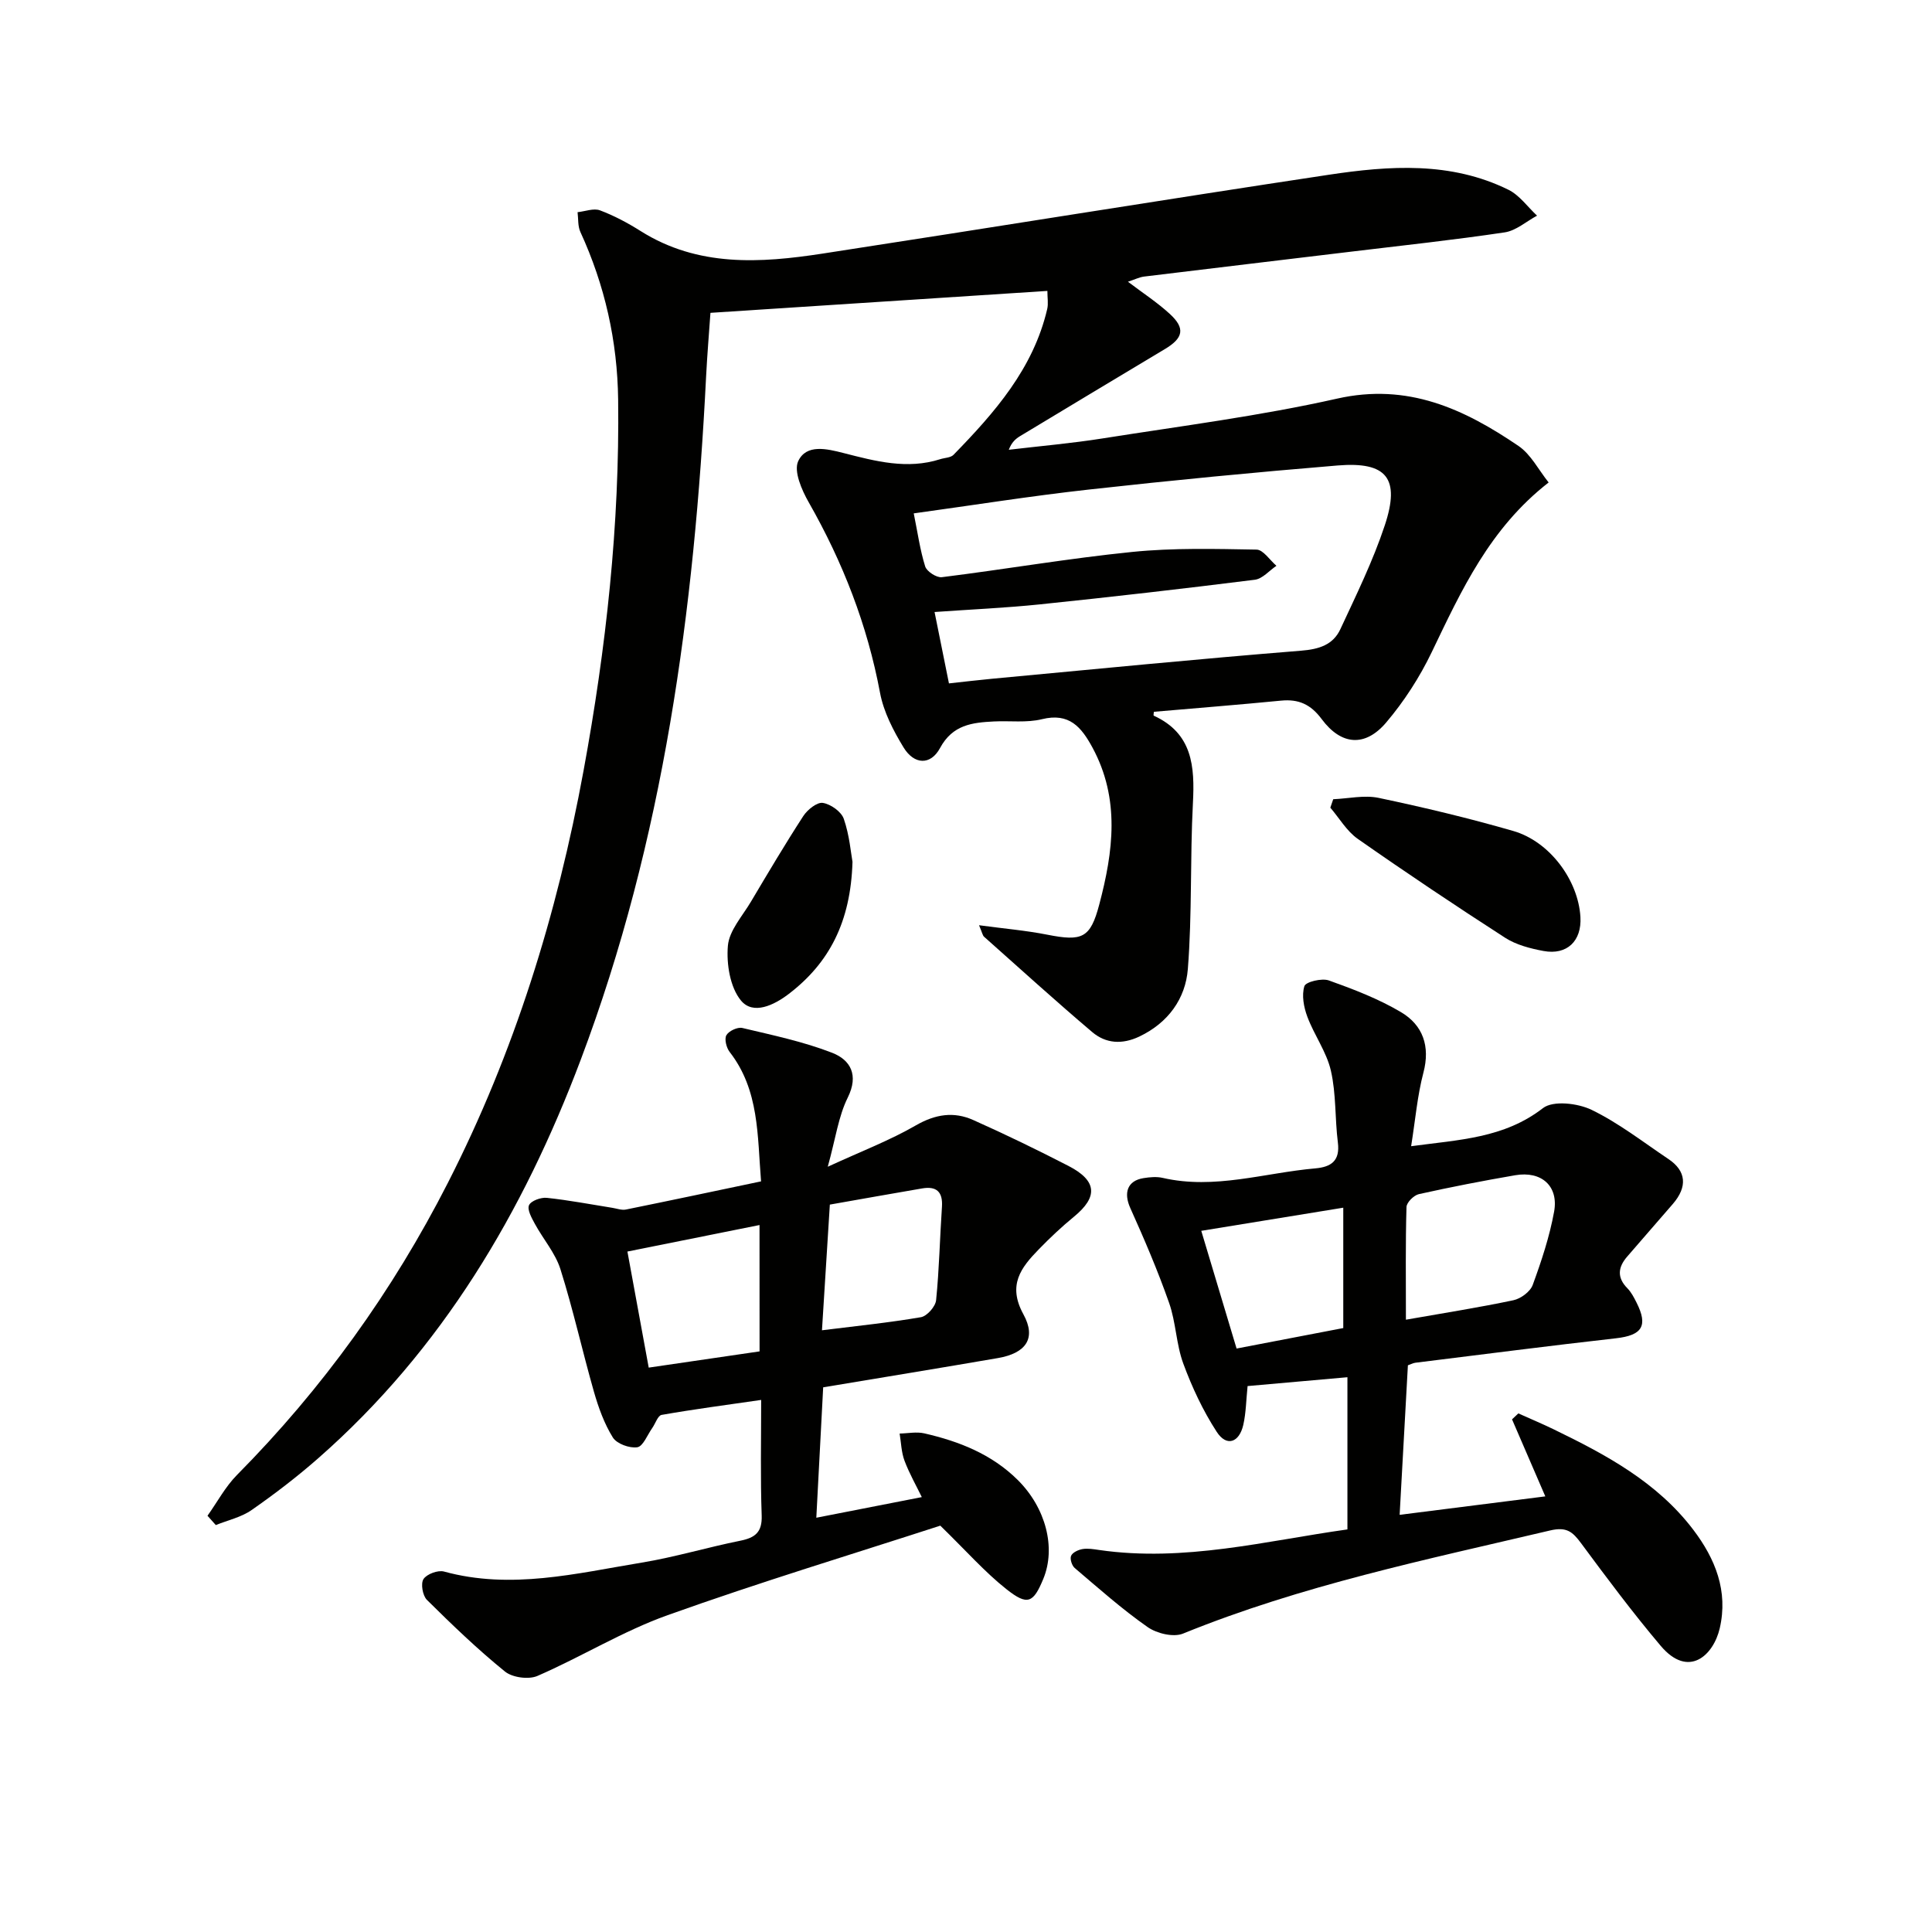
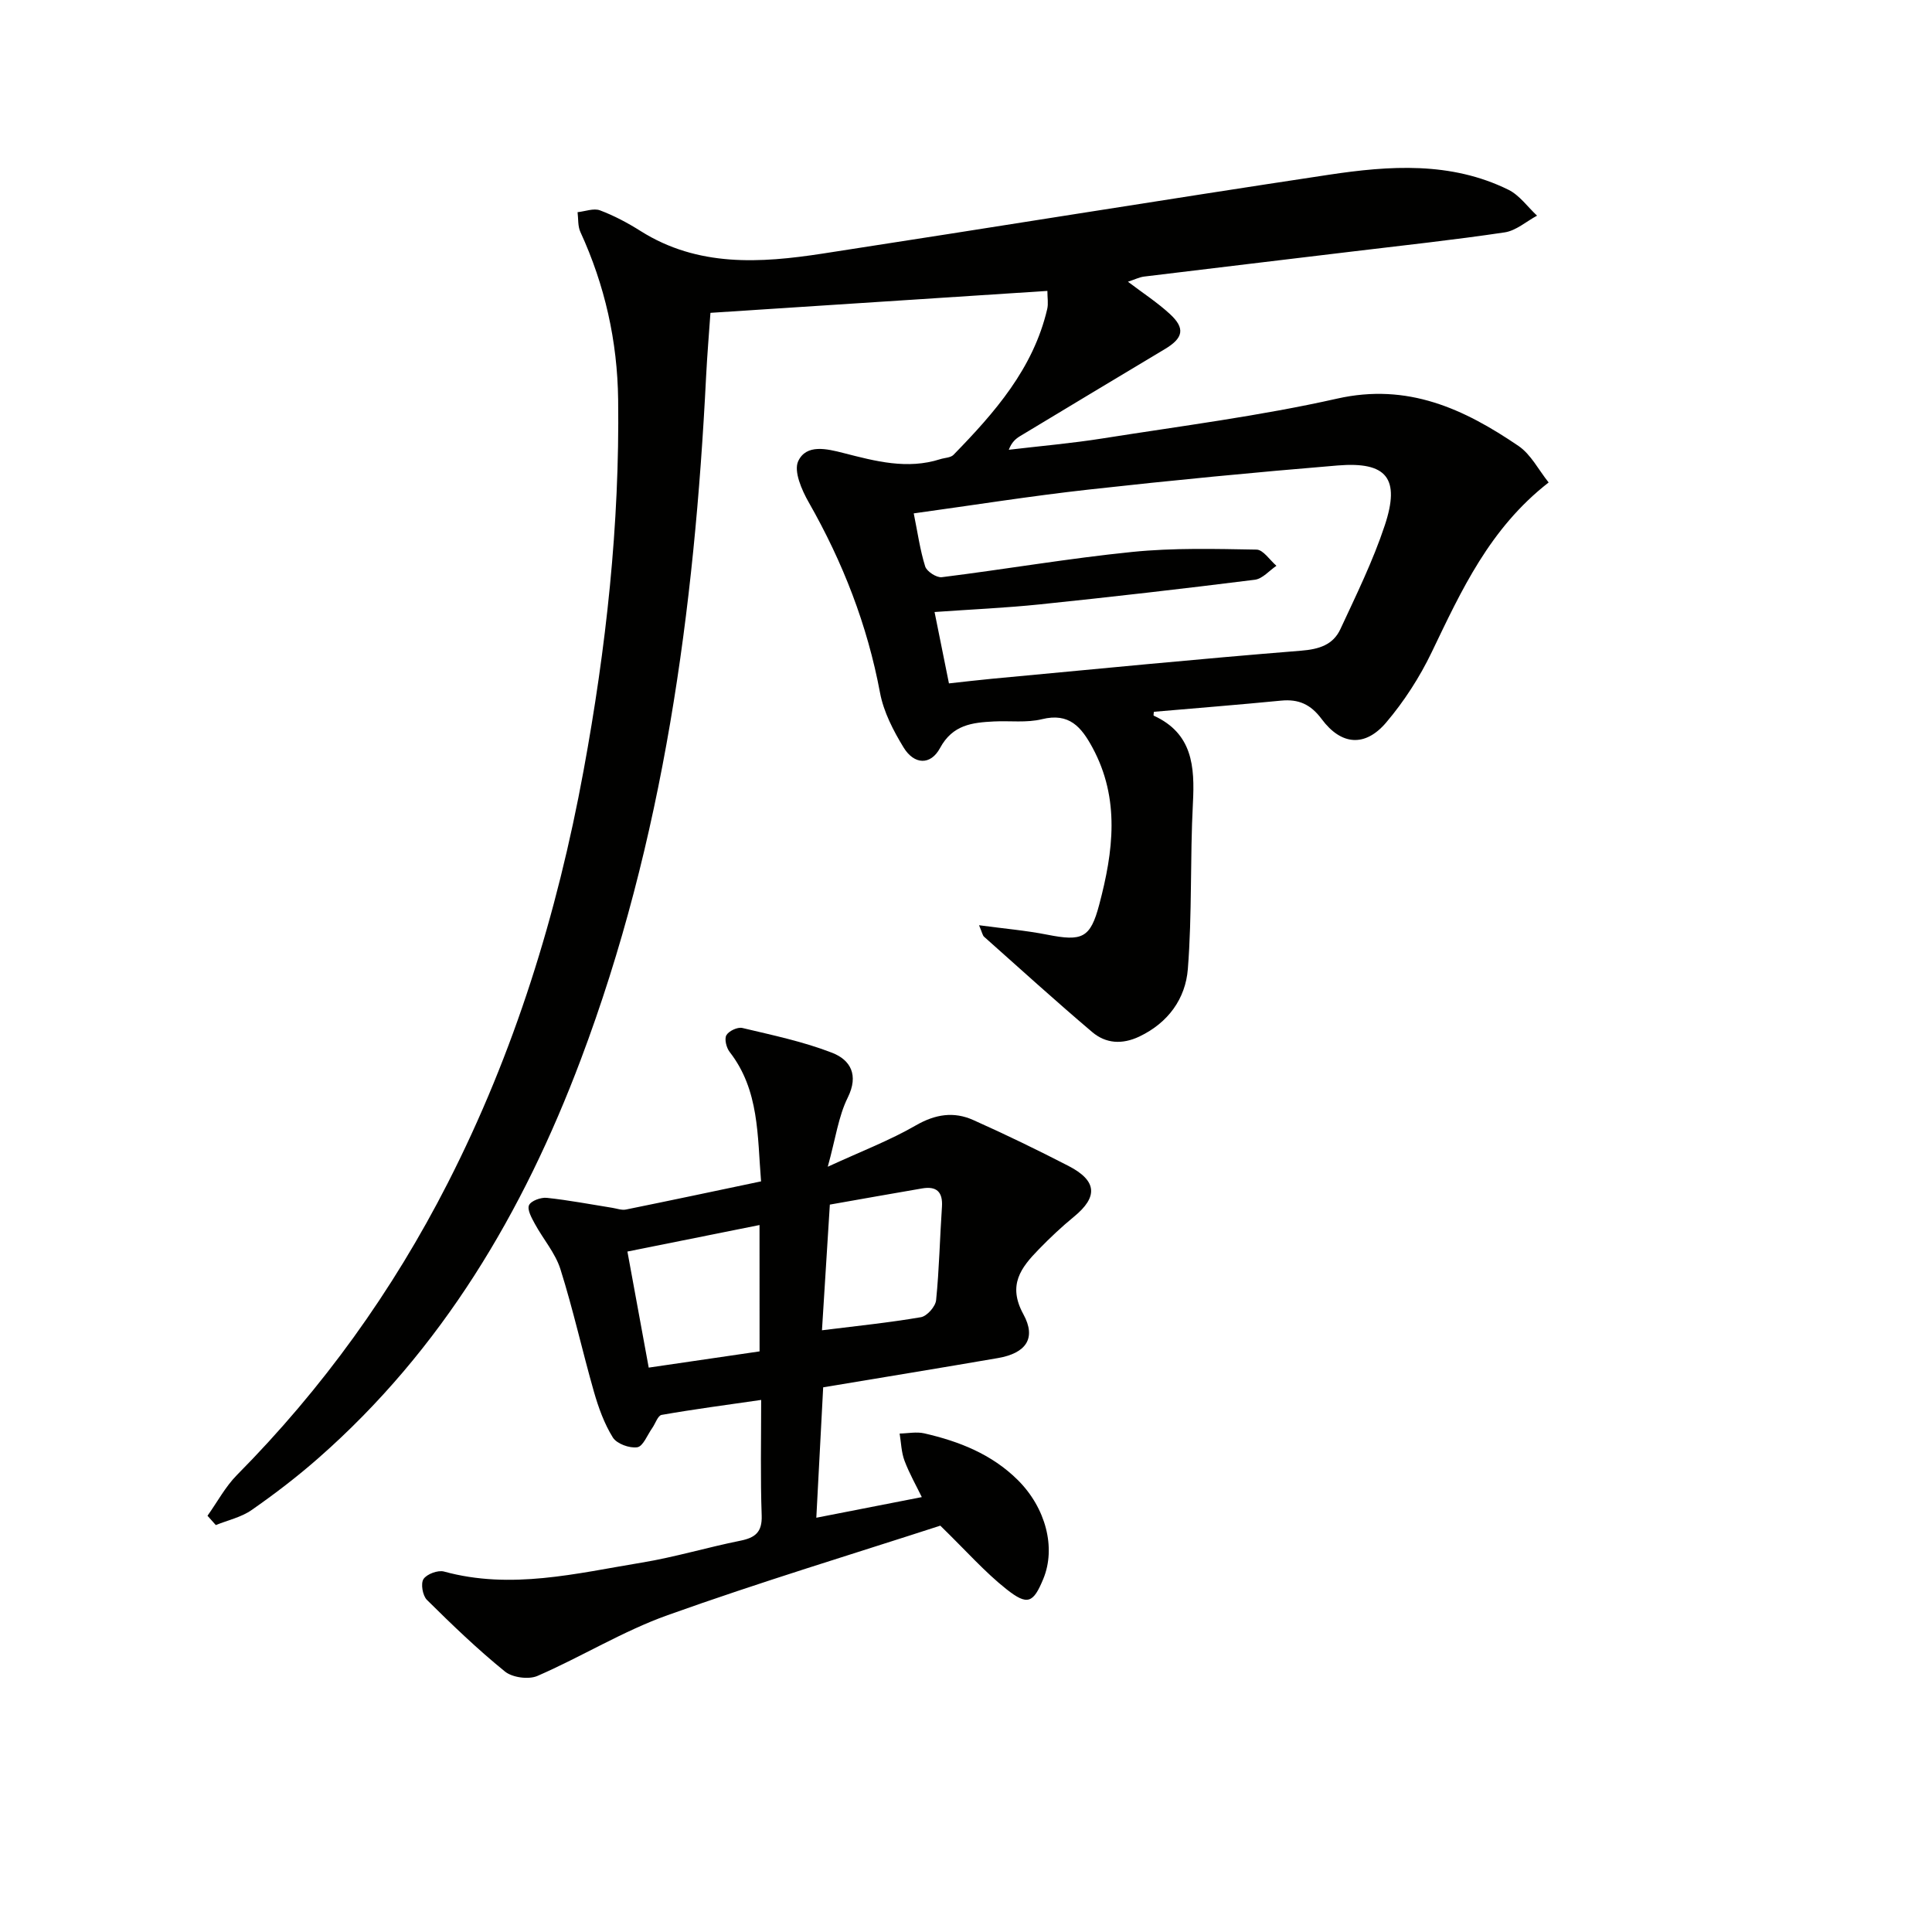
<svg xmlns="http://www.w3.org/2000/svg" enable-background="new 0 0 400 400" viewBox="0 0 400 400">
  <g fill="#010100">
    <path d="m42.96 313.82c2.02-2.83 3.69-6 6.1-8.44 17.71-17.89 32.23-38.06 43.66-60.47 13.78-27 22.64-55.65 28.1-85.36 4.67-25.37 7.49-50.96 7.16-76.81-.15-12.12-2.75-23.69-7.82-34.72-.55-1.2-.41-2.72-.58-4.09 1.56-.16 3.33-.87 4.64-.38 2.93 1.1 5.76 2.61 8.42 4.29 11.86 7.47 24.75 6.65 37.69 4.66 34.94-5.37 69.84-11.05 104.8-16.32 12.55-1.89 25.26-2.77 37.18 3.11 2.29 1.13 3.96 3.54 5.92 5.36-2.23 1.2-4.35 3.11-6.7 3.46-10.5 1.57-21.06 2.7-31.6 3.97-14.35 1.73-28.7 3.43-43.05 5.18-.97.12-1.89.59-3.35 1.07 3.1 2.35 6.07 4.28 8.65 6.65 3.27 2.99 2.83 5.01-1.03 7.31-9.99 5.98-19.97 11.98-29.93 17.99-.93.56-1.77 1.28-2.36 2.84 6.48-.77 12.99-1.33 19.43-2.35 16.21-2.57 32.55-4.64 48.54-8.24 14.63-3.3 26.28 2.13 37.56 9.8 2.57 1.75 4.15 4.95 6.24 7.56-12.21 9.5-18.07 22.36-24.21 35.14-2.49 5.18-5.71 10.18-9.43 14.56-4.36 5.13-9.31 4.73-13.35-.71-2.28-3.07-4.79-4.18-8.43-3.82-8.75.85-17.52 1.55-26.31 2.31-.01.23-.13.75-.03.8 8.04 3.68 8.51 10.5 8.11 18.13-.6 11.43-.15 22.93-1.05 34.33-.48 6.11-4.05 11.12-10.03 13.97-3.56 1.69-6.94 1.48-9.78-.93-7.58-6.43-14.95-13.12-22.38-19.73-.31-.28-.38-.83-1.04-2.38 5.17.7 9.68 1.08 14.09 1.95 7.29 1.44 8.96.73 10.8-6.24 2.9-10.95 4.35-21.86-1.41-32.5-2.3-4.24-4.8-7.26-10.45-5.87-3.16.78-6.63.3-9.96.47-4.48.23-8.54.67-11.15 5.51-1.95 3.61-5.35 3.46-7.54-.12-2.13-3.49-4.14-7.37-4.88-11.33-2.63-14.05-7.71-27.06-14.76-39.43-1.45-2.54-3.15-6.44-2.18-8.52 1.68-3.6 5.93-2.57 9.4-1.68 6.59 1.69 13.17 3.45 20 1.27.93-.3 2.15-.29 2.75-.9 8.52-8.74 16.53-17.85 19.41-30.21.25-1.09.03-2.29.03-3.73-23.08 1.5-46.05 3-69.76 4.54-.28 4.08-.67 8.63-.9 13.19-2.42 48.3-8.77 95.89-25.96 141.46-11.9 31.57-28.7 59.99-54.35 82.5-4.37 3.84-9.01 7.39-13.79 10.72-2.15 1.5-4.92 2.1-7.41 3.11-.57-.65-1.14-1.29-1.72-1.93zm150.53-187.11c1.04 5.17 2 9.94 2.98 14.78 3.32-.36 6.12-.7 8.91-.96 21.32-1.99 42.64-4.1 63.99-5.81 3.76-.3 6.64-1.22 8.15-4.48 3.28-7.06 6.74-14.1 9.18-21.46 3.24-9.76.42-13.24-9.74-12.41-17.21 1.42-34.4 3.08-51.55 4.99-12.01 1.33-23.96 3.24-36.23 4.93.81 3.97 1.3 7.57 2.37 10.99.33 1.04 2.36 2.36 3.45 2.22 13.16-1.64 26.25-3.9 39.43-5.23 8.51-.86 17.15-.63 25.72-.48 1.39.02 2.75 2.18 4.12 3.35-1.48 1-2.88 2.69-4.47 2.89-14.82 1.86-29.66 3.56-44.51 5.1-7.07.73-14.17 1.04-21.8 1.58z" />
-     <path d="m319.94 309.81c-2.54-5.88-4.72-10.91-6.89-15.95.44-.41.88-.82 1.31-1.23 2.44 1.1 4.91 2.13 7.32 3.3 10.83 5.25 21.4 10.92 28.89 20.78 4.57 6.02 7.27 12.71 5.48 20.43-1.29 5.54-6.43 10.47-12.23 3.6-5.78-6.84-11.15-14.04-16.48-21.24-1.74-2.35-2.98-3.44-6.38-2.64-25.65 6.04-51.47 11.37-76.03 21.36-1.99.81-5.45-.03-7.34-1.36-5.29-3.7-10.15-8.03-15.08-12.22-.59-.5-1.03-1.89-.75-2.53.3-.69 1.48-1.24 2.35-1.39 1.12-.19 2.32.02 3.47.19 17.62 2.55 34.59-1.91 51.39-4.26 0-10.46 0-20.38 0-31.51-7.41.66-14.04 1.25-20.67 1.83-.3 2.88-.32 5.52-.89 8.04-.84 3.66-3.45 4.6-5.5 1.44-2.84-4.37-5.11-9.22-6.92-14.13-1.48-4.01-1.52-8.54-2.94-12.57-2.34-6.67-5.14-13.2-8.04-19.65-1.41-3.14-.61-5.65 2.74-6.18 1.3-.21 2.72-.34 3.98-.05 10.74 2.47 21.08-1.05 31.59-1.97 3.3-.29 5.15-1.57 4.67-5.36-.62-4.94-.34-10.05-1.44-14.85-.89-3.9-3.46-7.38-4.88-11.19-.74-1.97-1.2-4.45-.61-6.33.28-.89 3.61-1.7 5.07-1.18 5.12 1.83 10.29 3.81 14.94 6.57 4.51 2.68 6.08 7.03 4.63 12.53-1.25 4.74-1.66 9.7-2.54 15.22 9.97-1.35 19.23-1.64 27.3-7.89 2.1-1.62 7.21-1.02 10.06.36 5.63 2.73 10.68 6.68 15.93 10.2 3.68 2.47 3.96 5.72.9 9.28-3.15 3.65-6.33 7.27-9.48 10.93-1.88 2.18-2.13 4.31.06 6.53.8.81 1.36 1.9 1.88 2.93 2.47 4.88 1.17 6.82-4.26 7.43-13.85 1.56-27.68 3.35-41.51 5.06-.47.06-.91.31-1.55.53-.56 10.04-1.11 20.1-1.71 30.96 10.08-1.27 19.97-2.53 30.16-3.82zm-28.86-36.58c8-1.41 15.17-2.53 22.25-4.03 1.53-.32 3.49-1.77 4-3.16 1.81-4.94 3.49-10.01 4.43-15.17.97-5.33-2.63-8.48-8.05-7.55-6.68 1.15-13.33 2.44-19.94 3.91-1.04.23-2.55 1.72-2.57 2.67-.22 7.43-.12 14.88-.12 23.33zm-12.97 1.73c0-7.91 0-16.06 0-24.92-10.08 1.64-19.58 3.19-29.4 4.79 2.7 9.01 5.1 17.01 7.31 24.37 7.65-1.47 14.6-2.81 22.09-4.24z" />
    <path d="m157.59 289.84c-7.26 1.05-13.96 1.93-20.61 3.1-.79.14-1.29 1.81-1.96 2.75-1 1.41-1.88 3.77-3.08 3.95-1.61.24-4.25-.72-5.06-2.03-1.78-2.86-2.97-6.18-3.91-9.45-2.41-8.44-4.3-17.03-6.94-25.39-1.06-3.35-3.58-6.23-5.3-9.4-.66-1.21-1.62-2.93-1.2-3.85.41-.91 2.46-1.65 3.68-1.52 4.55.48 9.06 1.35 13.59 2.07.93.15 1.93.53 2.8.35 9.21-1.87 18.41-3.82 27.97-5.83-.78-9.46-.34-18.86-6.5-26.79-.68-.87-1.13-2.68-.68-3.47.5-.88 2.31-1.73 3.3-1.5 6.26 1.49 12.63 2.82 18.6 5.14 3.75 1.46 5.57 4.56 3.22 9.29-1.93 3.9-2.51 8.47-4.13 14.3 6.88-3.17 12.83-5.44 18.27-8.58 4.02-2.31 7.83-2.88 11.83-1.1 6.67 2.98 13.26 6.17 19.75 9.52 5.92 3.06 6.13 6.4 1.13 10.5-2.57 2.11-5 4.4-7.31 6.78-3.68 3.78-6.48 7.38-3.17 13.42 2.75 5.02.5 8.07-5.25 9.07-12.06 2.08-24.14 4.05-36.2 6.06-.49 9.22-.96 18.14-1.42 27 7.24-1.42 14.19-2.77 21.84-4.27-1.13-2.33-2.57-4.85-3.58-7.53-.66-1.75-.7-3.74-1.01-5.63 1.71-.03 3.49-.41 5.1-.04 7.2 1.65 13.95 4.3 19.34 9.64 5.83 5.78 7.97 14.06 5.3 20.5-2.06 4.97-3.24 5.6-7.62 2.13-4.48-3.54-8.3-7.9-13.7-13.16-17.8 5.78-37.3 11.68-56.45 18.53-9.29 3.32-17.86 8.63-26.95 12.58-1.83.8-5.2.34-6.74-.91-5.67-4.6-10.96-9.69-16.15-14.83-.89-.88-1.32-3.37-.71-4.31.68-1.04 2.99-1.9 4.24-1.56 13.88 3.81 27.41.38 40.95-1.85 6.86-1.13 13.57-3.16 20.4-4.53 3.07-.62 4.54-1.75 4.43-5.2-.28-7.78-.11-15.58-.11-23.95zm-.34-36.21c-9.33 1.87-18.31 3.68-27.35 5.49 1.36 7.42 2.84 15.5 4.41 24.03 7.83-1.15 15.33-2.24 22.95-3.36-.01-8.84-.01-17.4-.01-26.16zm12.93 21.79c7.13-.89 13.85-1.57 20.49-2.71 1.26-.22 3.01-2.2 3.14-3.52.65-6.41.77-12.88 1.21-19.32.21-3.12-1.13-4.33-4.1-3.82-6.34 1.08-12.67 2.22-19.11 3.35-.54 8.67-1.08 17.2-1.63 26.02z" />
-     <path d="m276.03 165.47c3.14-.13 6.41-.9 9.39-.28 9.37 1.97 18.7 4.2 27.9 6.86 7.57 2.19 13.44 10.22 13.89 17.8.29 4.96-2.76 7.95-7.65 7.04-2.73-.51-5.64-1.26-7.93-2.73-10.3-6.64-20.49-13.46-30.53-20.49-2.28-1.6-3.8-4.27-5.67-6.45.2-.58.4-1.17.6-1.75z" />
-     <path d="m176.5 178.44c-.37 12.45-4.83 20.96-13.23 27.37-3.01 2.29-7.33 4.4-9.86 1.34-2.26-2.74-3.03-7.57-2.71-11.33.27-3.16 3-6.14 4.77-9.13 3.54-5.96 7.07-11.92 10.84-17.73.85-1.31 2.83-2.91 4.04-2.73 1.63.25 3.84 1.81 4.35 3.31 1.18 3.4 1.47 7.09 1.8 8.9z" />
  </g>
</svg>